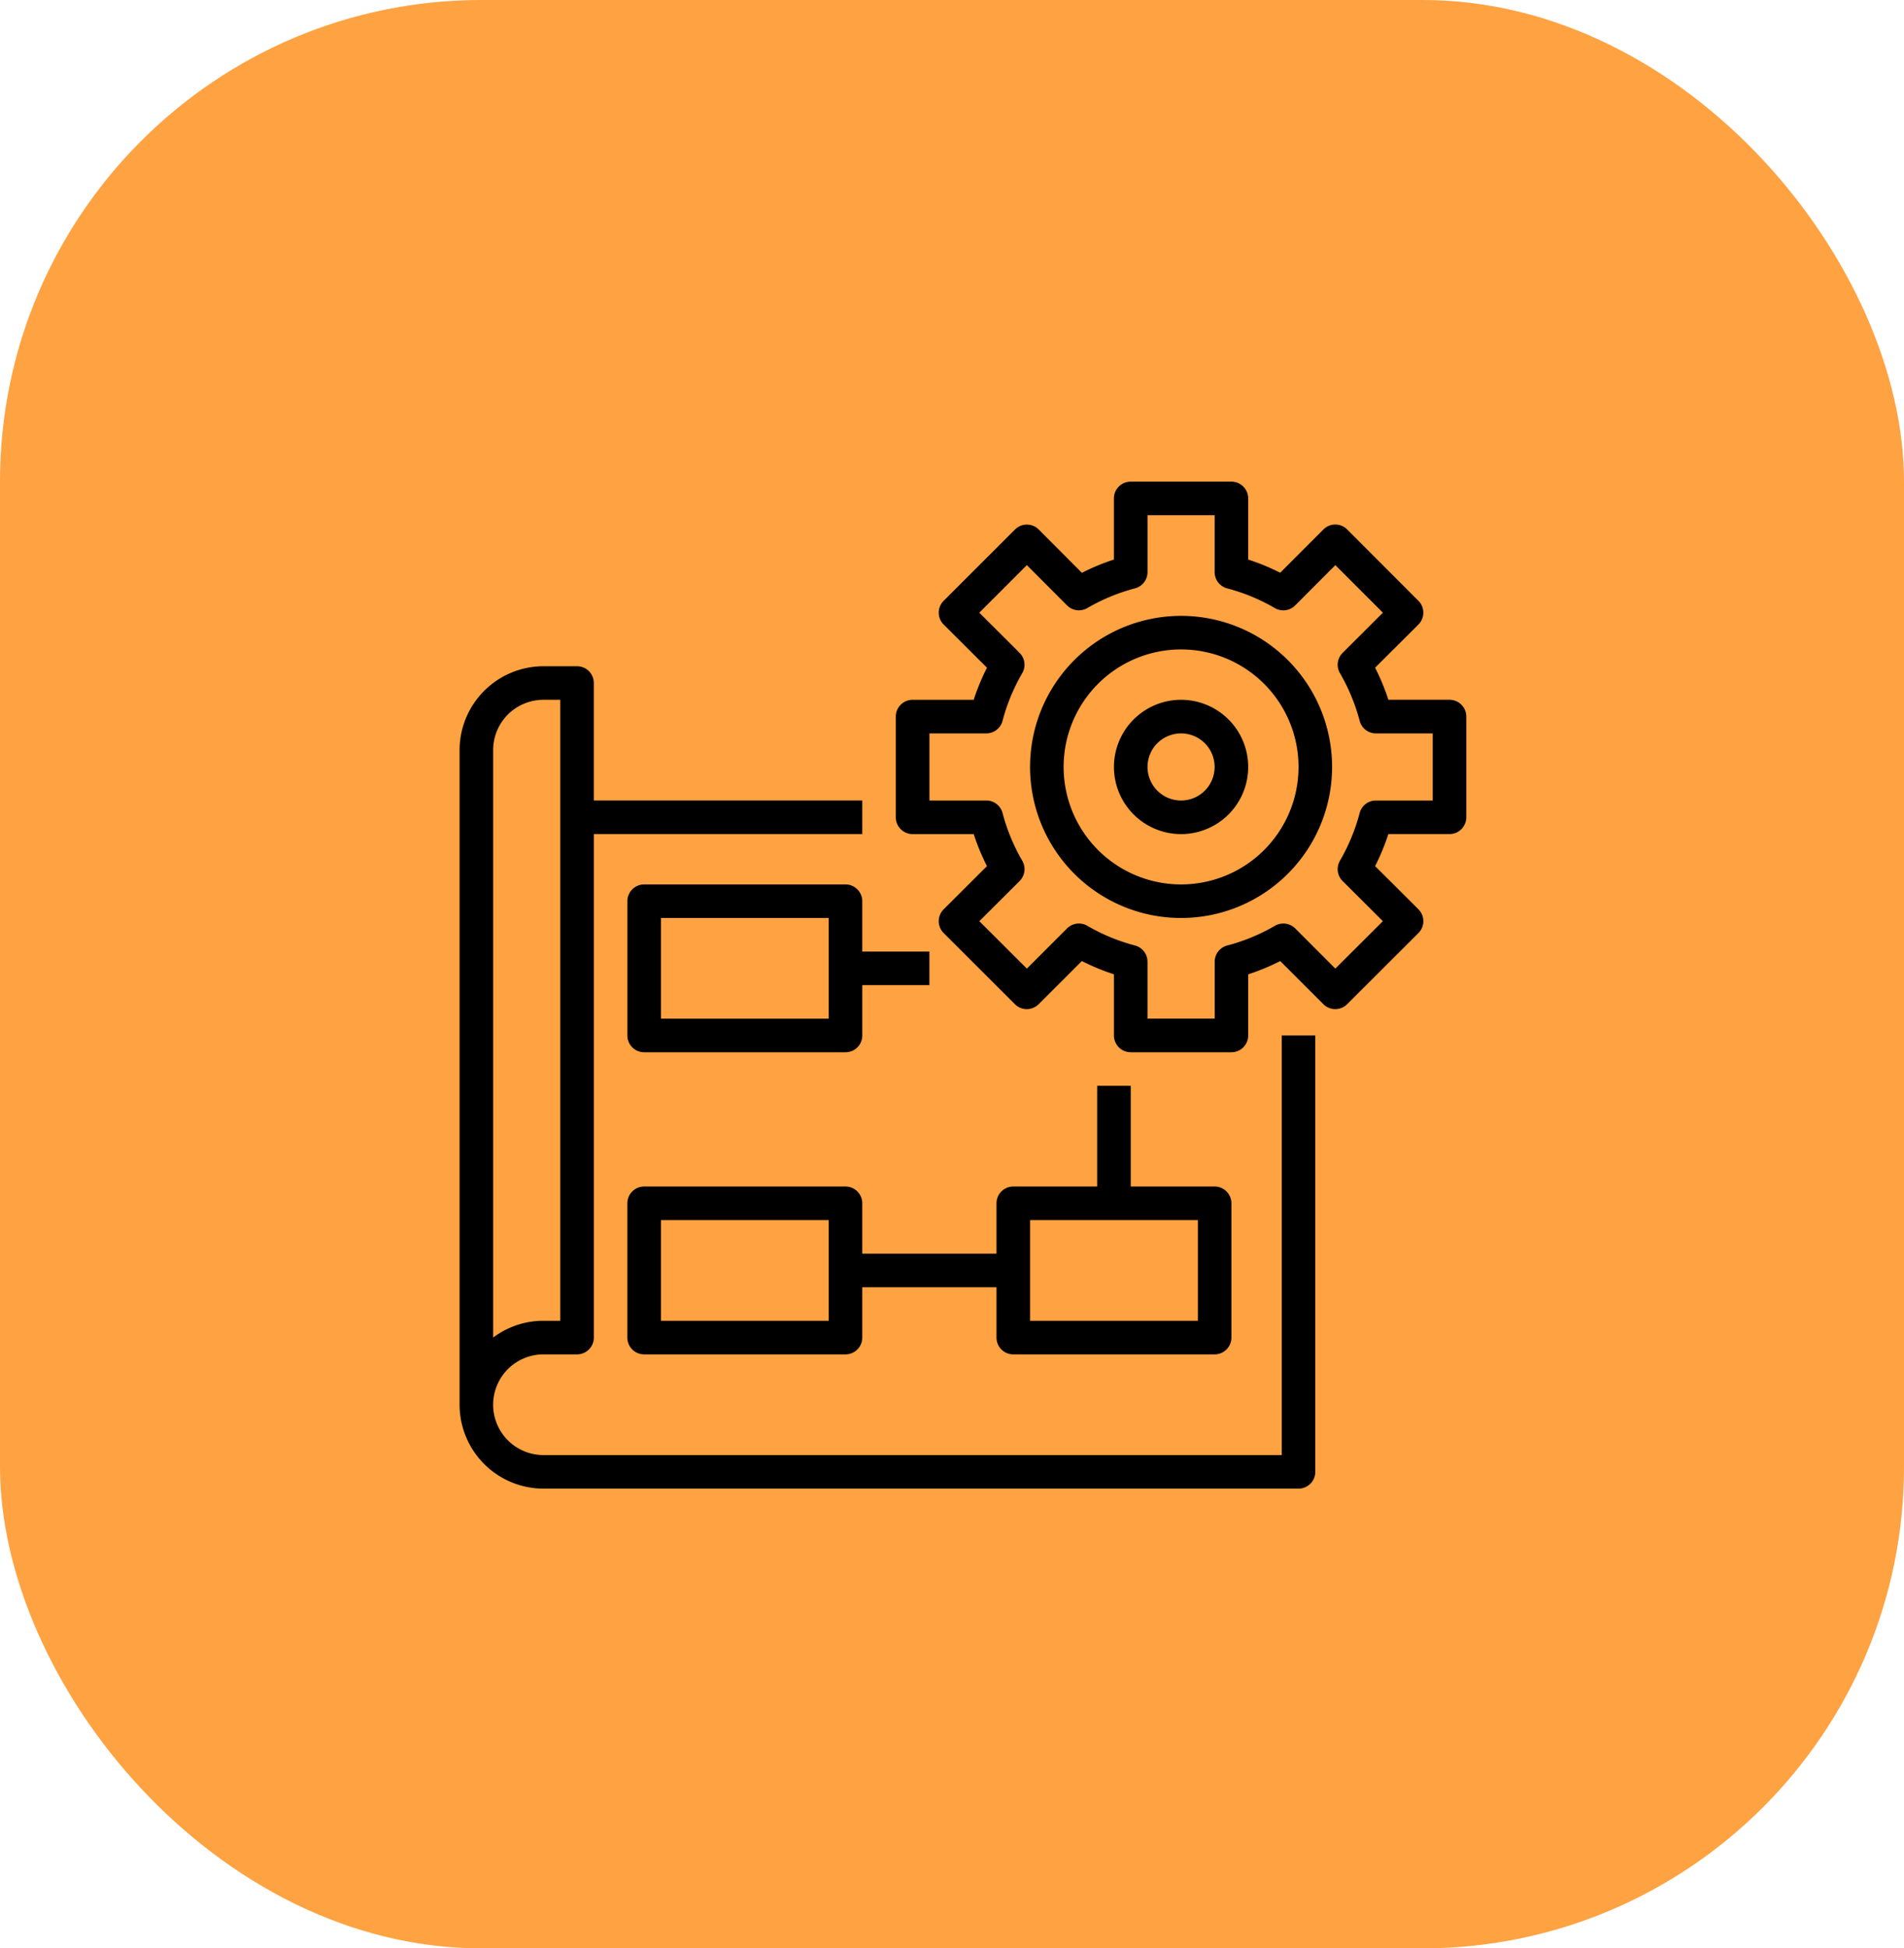
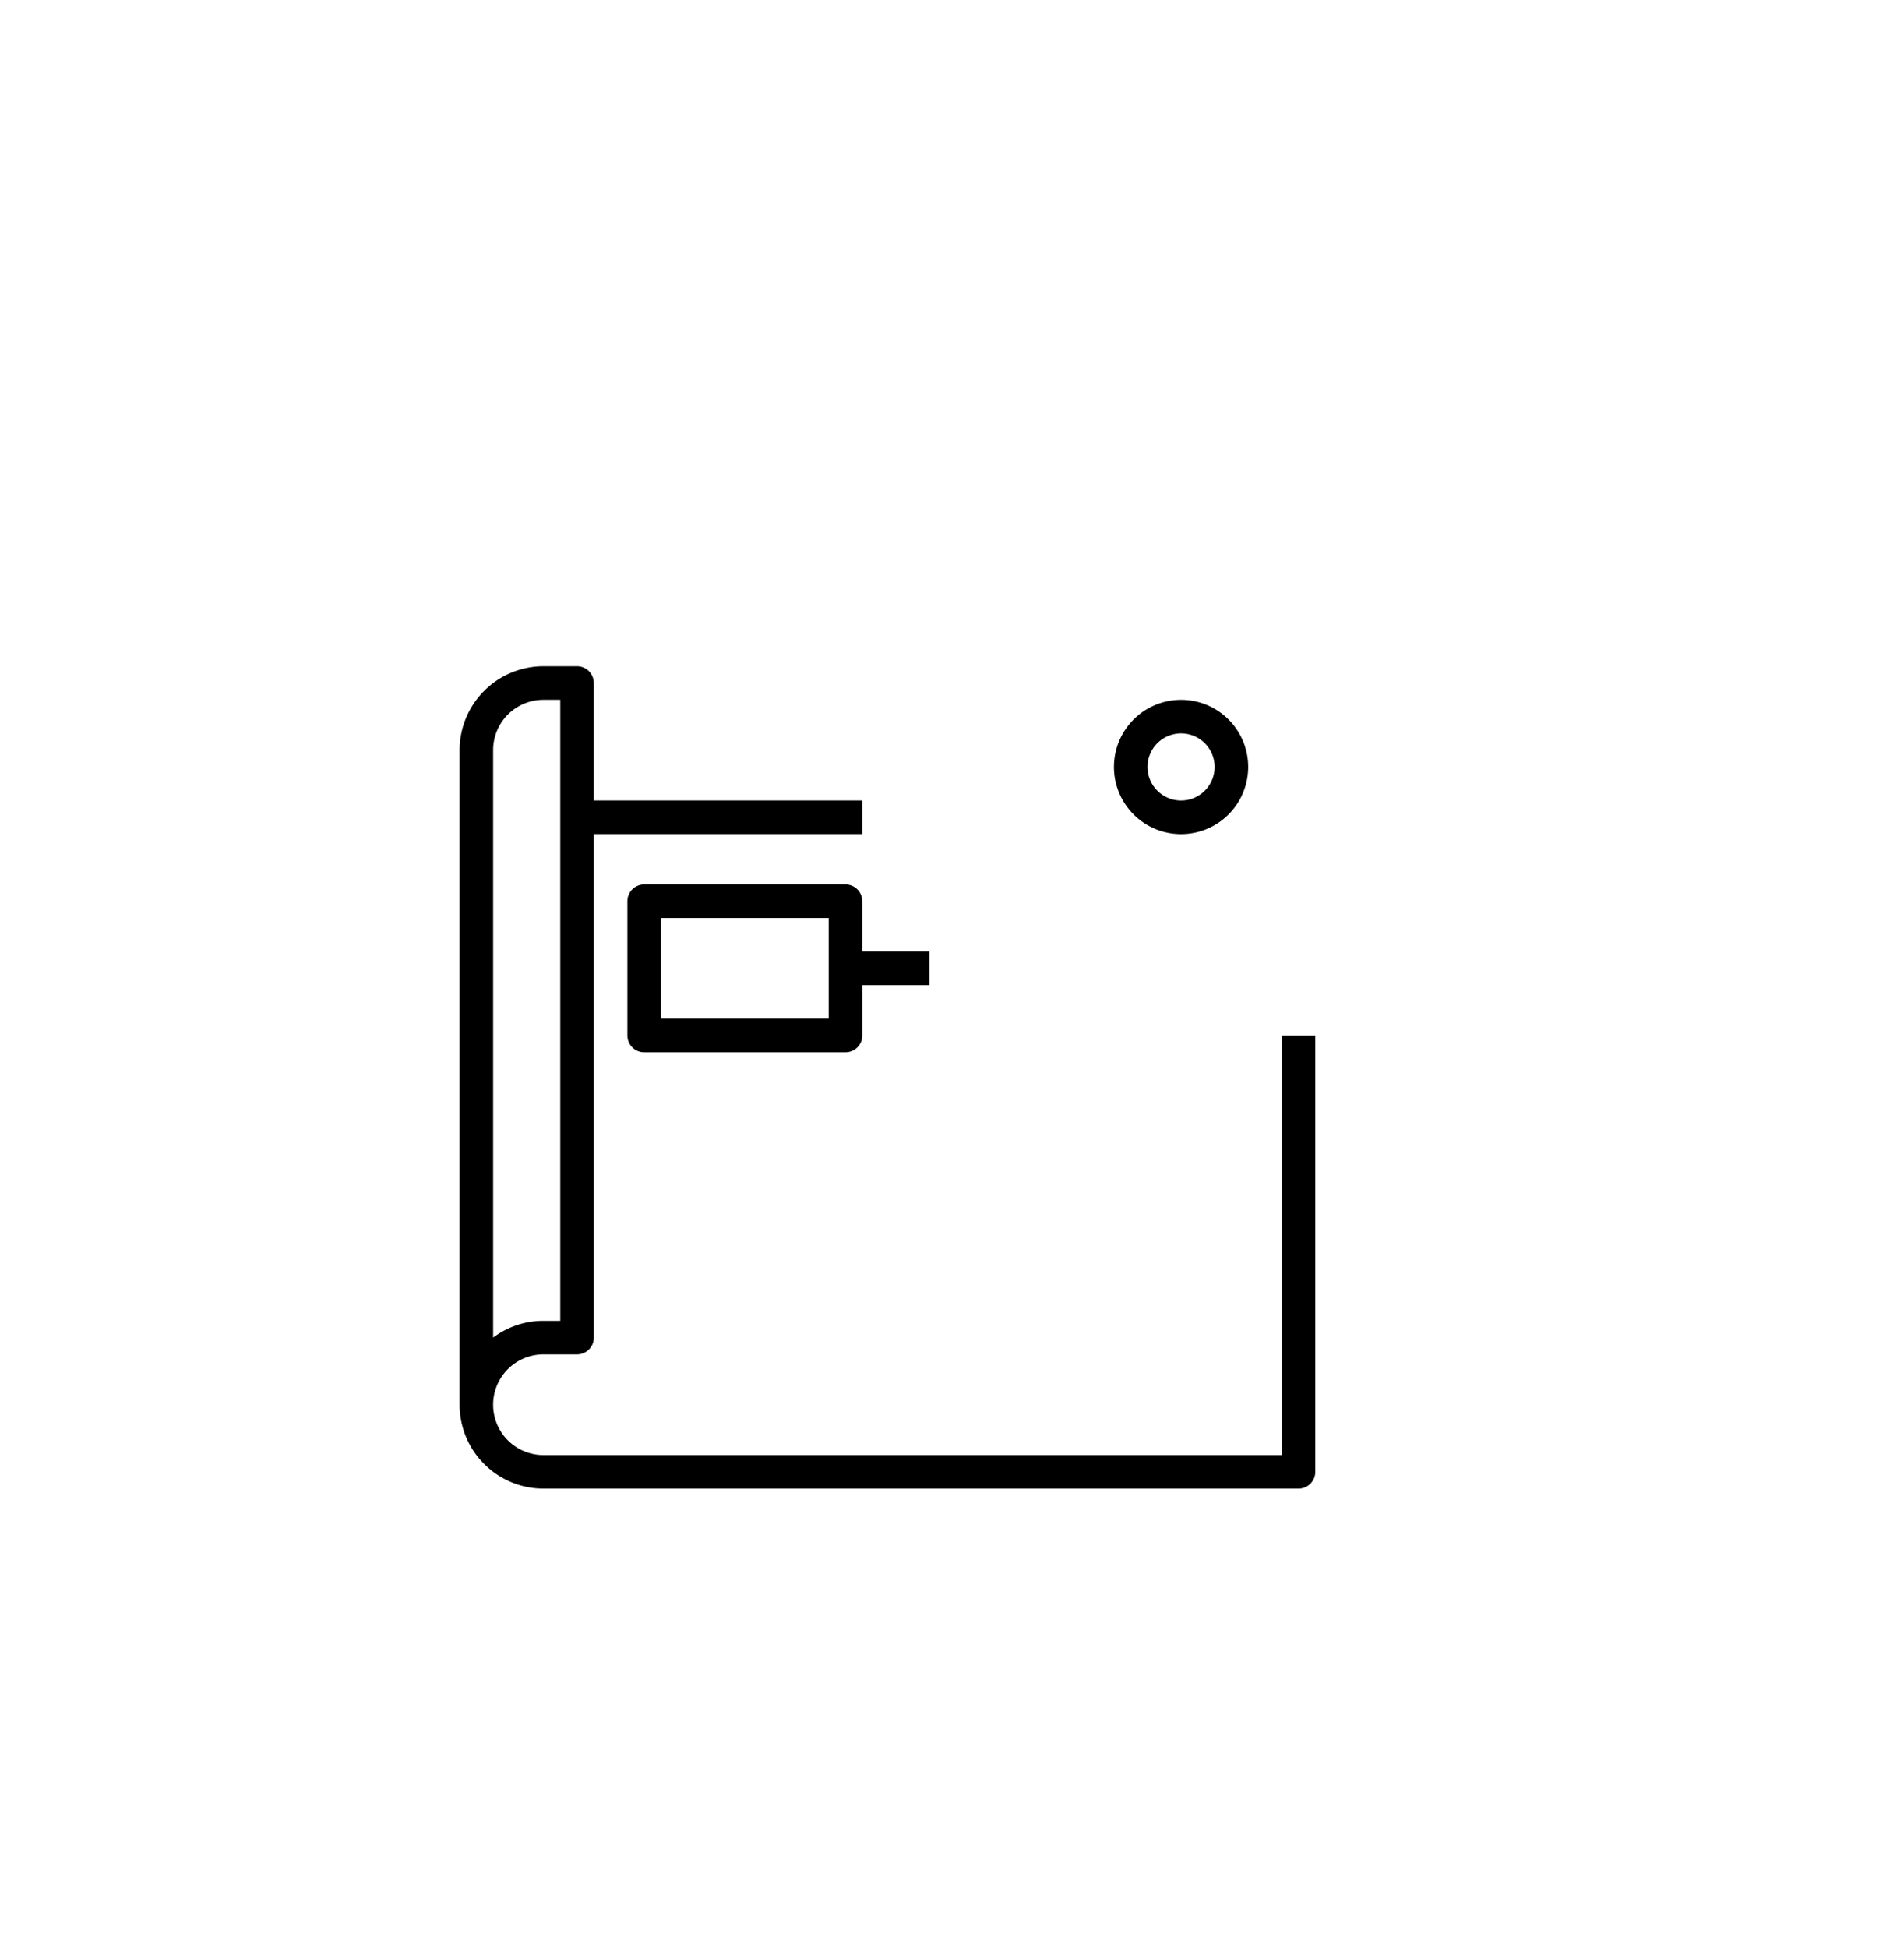
<svg xmlns="http://www.w3.org/2000/svg" width="87" height="89" viewBox="0 0 87 89">
  <g id="implementation-and-execution-2" transform="translate(-765 -8089)">
-     <rect id="Rectangle_2153" data-name="Rectangle 2153" width="87" height="89" rx="22" transform="translate(765 8089)" fill="#ffa241" />
    <g id="implement" transform="translate(786 8111)">
      <path id="Path_4552" data-name="Path 4552" d="M3.833,125.567h34.5a.767.767,0,0,0,.767-.767V104.867H37.567v19.167H3.833a2.3,2.3,0,1,1,0-4.6H5.367a.767.767,0,0,0,.767-.767v-23H18.4V94.133H6.133V88.767A.767.767,0,0,0,5.367,88H3.833A3.838,3.838,0,0,0,0,91.833v29.9A3.838,3.838,0,0,0,3.833,125.567ZM1.533,94.9V91.833a2.3,2.3,0,0,1,2.3-2.3H4.6V117.9H3.833a3.818,3.818,0,0,0-2.3.767Zm0,0" transform="translate(0 -79.567)" />
      <path id="Path_4553" data-name="Path 4553" d="M89.967,192h-9.2a.767.767,0,0,0-.767.767V198.9a.767.767,0,0,0,.767.767h9.2a.767.767,0,0,0,.767-.767v-2.3H93.8v-1.533H90.733v-2.3A.767.767,0,0,0,89.967,192Zm-.767,6.133H81.533v-4.6H89.2Zm0,0" transform="translate(-72.333 -173.6)" />
-       <path id="Path_4554" data-name="Path 4554" d="M97.633,300.267h9.2a.767.767,0,0,0,.767-.767v-6.133a.767.767,0,0,0-.767-.767H103V288h-1.533v4.6H97.633a.767.767,0,0,0-.767.767v2.3H90.733v-2.3a.767.767,0,0,0-.767-.767h-9.2a.767.767,0,0,0-.767.767V299.5a.767.767,0,0,0,.767.767h9.2a.767.767,0,0,0,.767-.767v-2.3h6.133v2.3A.767.767,0,0,0,97.633,300.267Zm.767-6.133h7.667v4.6H98.4Zm-9.2,4.6H81.533v-4.6H89.2Zm0,0" transform="translate(-72.333 -260.4)" />
-       <path id="Path_4555" data-name="Path 4555" d="M278.9,64a6.9,6.9,0,1,0,6.9,6.9A6.9,6.9,0,0,0,278.9,64Zm0,12.267a5.367,5.367,0,1,1,5.367-5.367A5.366,5.366,0,0,1,278.9,76.267Zm0,0" transform="translate(-245.933 -57.867)" />
-       <path id="Path_4556" data-name="Path 4556" d="M233.3,16.1a.767.767,0,0,0,.767-.767v-4.6a.767.767,0,0,0-.767-.767h-2.793A10.154,10.154,0,0,0,229.9,8.5l1.978-1.971a.766.766,0,0,0,0-1.086l-3.255-3.258a.765.765,0,0,0-1.084,0l-1.975,1.978A10.2,10.2,0,0,0,224.1,3.56V.767A.767.767,0,0,0,223.333,0h-4.6a.767.767,0,0,0-.767.767V3.56a10.2,10.2,0,0,0-1.464.606L214.53,2.188a.765.765,0,0,0-1.084,0l-3.259,3.256a.766.766,0,0,0,0,1.086L212.165,8.5a10.135,10.135,0,0,0-.606,1.467h-2.793a.767.767,0,0,0-.767.767v4.6a.767.767,0,0,0,.767.767h2.793a10.156,10.156,0,0,0,.606,1.464l-1.978,1.971a.766.766,0,0,0,0,1.086l3.255,3.25a.767.767,0,0,0,1.084,0L216.5,21.9a10.253,10.253,0,0,0,1.467.606V25.3a.767.767,0,0,0,.767.767h4.6a.767.767,0,0,0,.767-.767V22.507a10.208,10.208,0,0,0,1.465-.606l1.972,1.971a.767.767,0,0,0,1.083,0l3.258-3.251a.766.766,0,0,0,0-1.086L229.9,17.564a10.148,10.148,0,0,0,.606-1.464Zm-4.106-.962a8.768,8.768,0,0,1-.9,2.178.767.767,0,0,0,.121.929l1.84,1.834-2.172,2.167-1.833-1.835a.767.767,0,0,0-.928-.121,8.732,8.732,0,0,1-2.178.9.767.767,0,0,0-.574.741v2.6H219.5v-2.6a.767.767,0,0,0-.571-.741,8.732,8.732,0,0,1-2.178-.9.767.767,0,0,0-.928.121l-1.835,1.835-2.172-2.167,1.84-1.834a.767.767,0,0,0,.121-.929,8.768,8.768,0,0,1-.9-2.178.767.767,0,0,0-.741-.571h-2.6V11.5h2.6a.767.767,0,0,0,.74-.571,8.768,8.768,0,0,1,.9-2.178.767.767,0,0,0-.121-.929l-1.84-1.835,2.173-2.173,1.835,1.84a.767.767,0,0,0,.929.121,8.732,8.732,0,0,1,2.178-.9.767.767,0,0,0,.571-.74v-2.6h3.067v2.6a.767.767,0,0,0,.571.741,8.732,8.732,0,0,1,2.178.9.767.767,0,0,0,.931-.121l1.835-1.84,2.173,2.173-1.84,1.835a.766.766,0,0,0-.121.929,8.782,8.782,0,0,1,.9,2.178.766.766,0,0,0,.738.571h2.6v3.067h-2.6a.767.767,0,0,0-.74.571Zm0,0" transform="translate(-188.067)" />
      <path id="Path_4557" data-name="Path 4557" d="M315.067,104a3.067,3.067,0,1,0,3.067,3.067A3.067,3.067,0,0,0,315.067,104Zm0,4.6a1.533,1.533,0,1,1,1.533-1.533A1.533,1.533,0,0,1,315.067,108.6Zm0,0" transform="translate(-282.1 -94.033)" />
    </g>
  </g>
</svg>